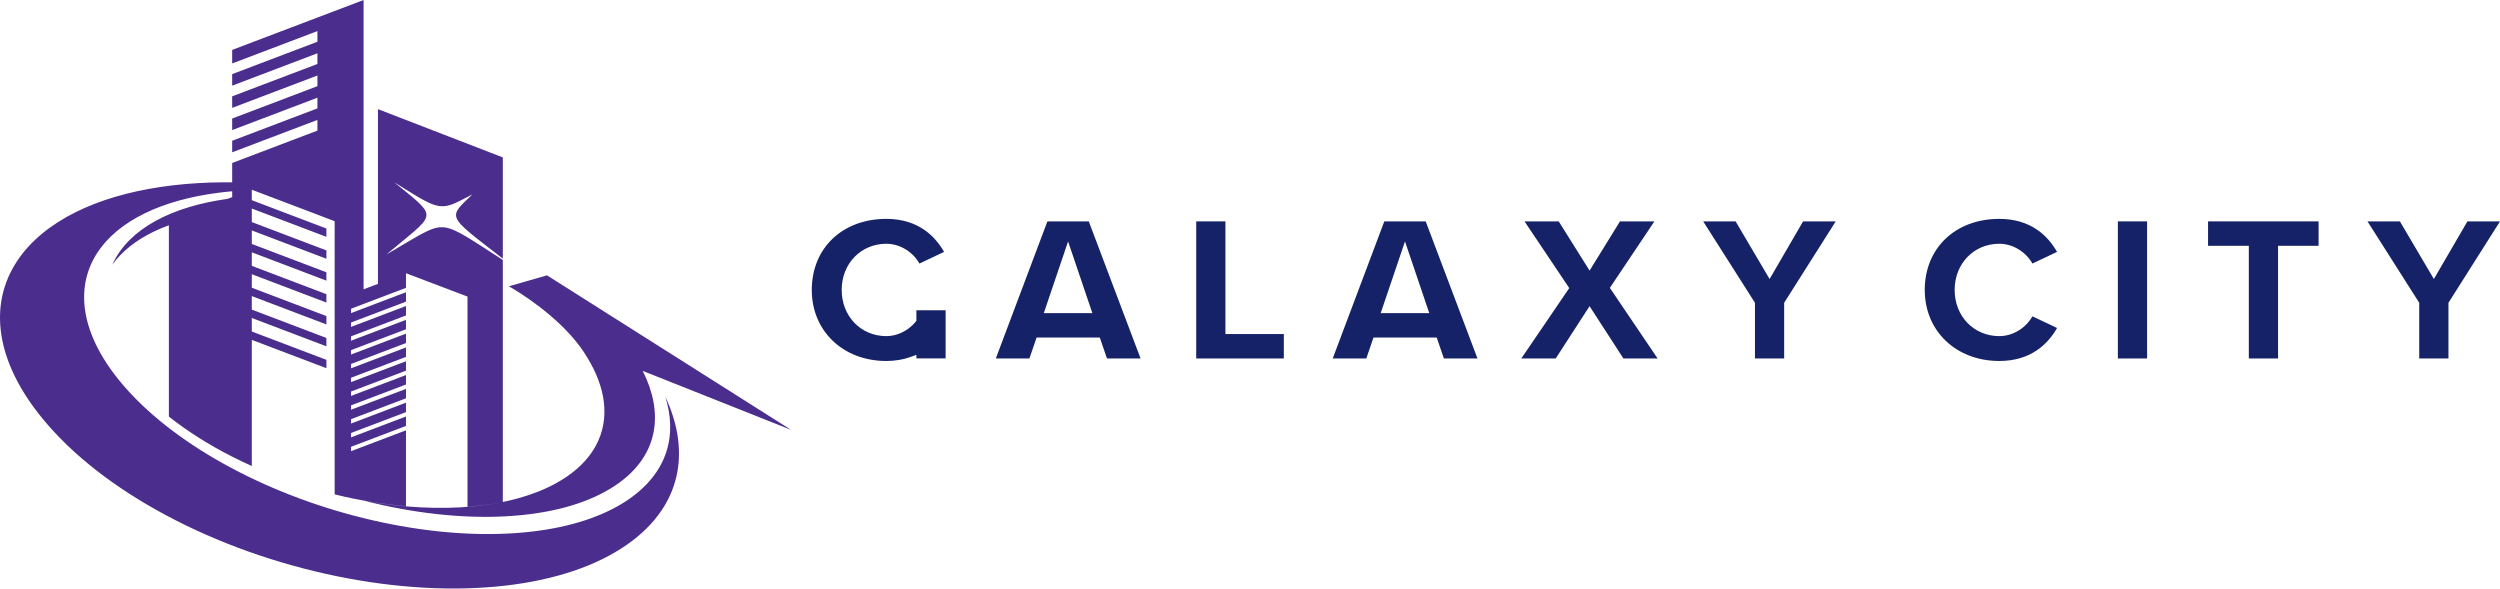
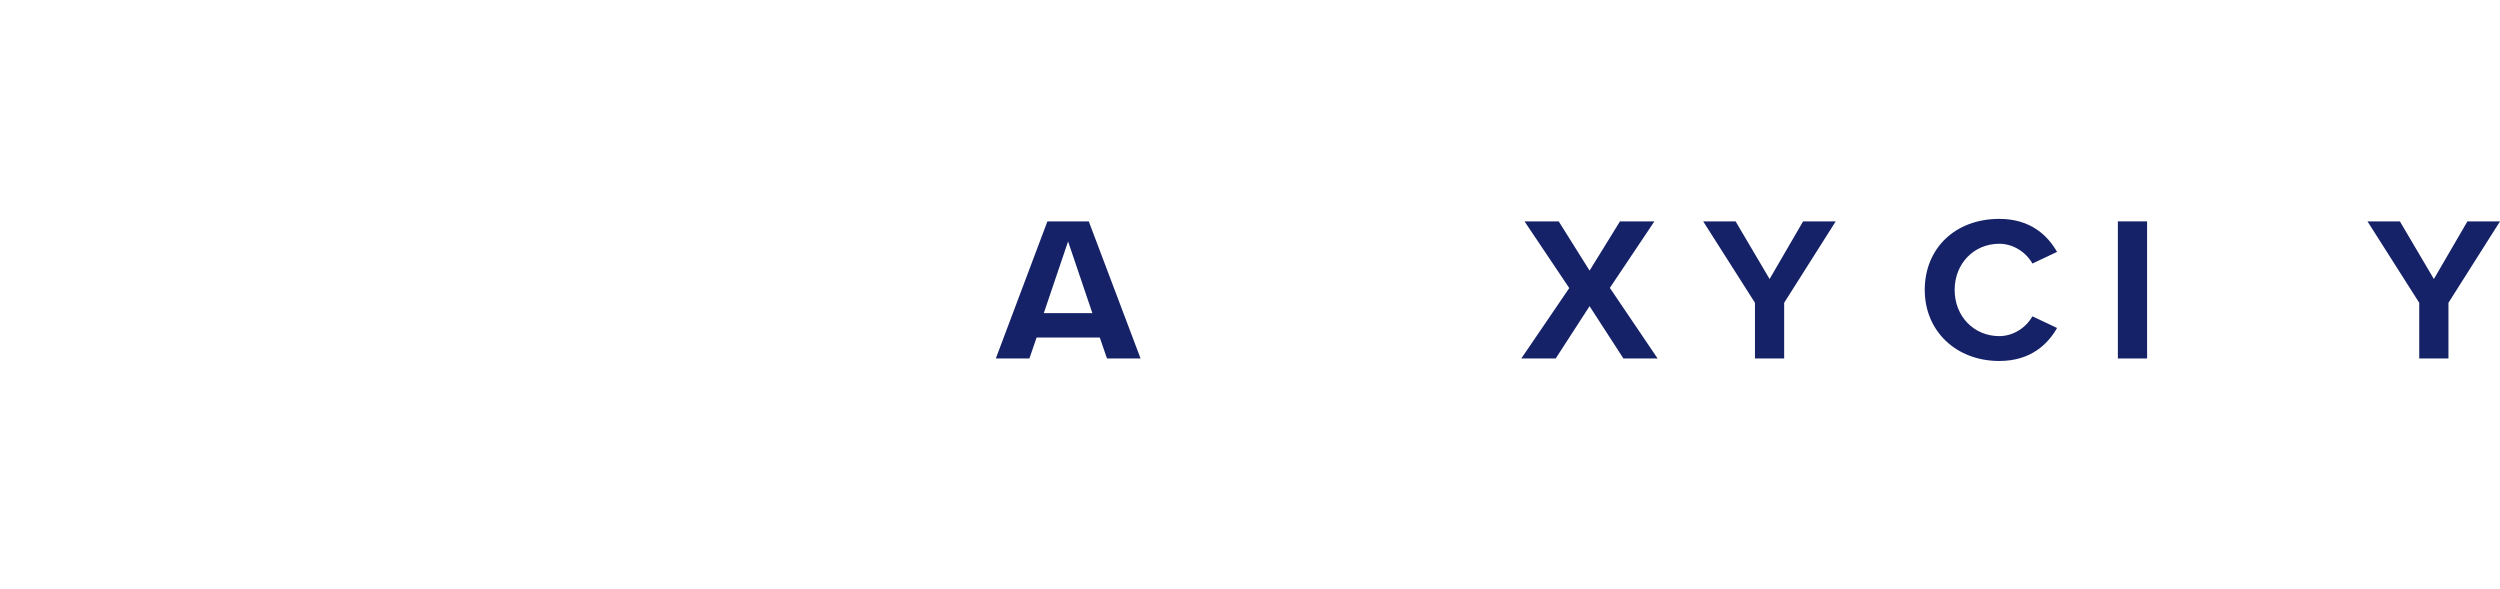
<svg xmlns="http://www.w3.org/2000/svg" version="1.1" id="Layer_1" x="0px" y="0px" width="289.742px" height="68.206px" viewBox="0 0 289.742 68.206" enable-background="new 0 0 289.742 68.206" xml:space="preserve">
  <g>
    <g>
      <path fill="#162267" d="M121.391,25.657l-5.98,15.89h3.893l0.834-2.426h7.325l0.833,2.426h3.893l-6.004-15.89H121.391z     M120.973,36.289l2.814-8.307l2.814,8.307H120.973z" />
-       <polygon fill="#162267" points="142.023,25.657 138.637,25.657 138.637,41.546 148.791,41.546 148.791,38.715 142.023,38.715       " />
-       <path fill="#162267" d="M160.437,25.657l-5.979,15.89h3.893l0.833-2.426h7.325l0.835,2.426h3.891l-6.001-15.89H160.437z     M160.018,36.289l2.815-8.307l2.814,8.307H160.018z" />
      <polygon fill="#162267" points="191.739,25.657 187.75,25.657 184.227,31.362 180.649,25.657 176.686,25.657 181.871,33.387     176.315,41.546 180.301,41.546 184.225,35.485 188.148,41.546 192.111,41.546 186.577,33.364   " />
      <polygon fill="#162267" points="205.09,32.338 201.15,25.657 197.395,25.657 203.394,35.091 203.394,41.546 206.779,41.546     206.779,35.092 212.754,25.657 208.973,25.657   " />
      <path fill="#162267" d="M231.714,38.956c-2.949,0-5.176-2.301-5.176-5.353c0-3.051,2.227-5.352,5.176-5.352    c1.553,0,3.064,0.921,3.835,2.292l2.856-1.349c-1.042-1.838-3.02-3.827-6.691-3.827c-5.089,0-8.642,3.387-8.642,8.236    c0,4.771,3.636,8.234,8.642,8.234c3.674,0,5.649-1.988,6.693-3.824l-2.858-1.352C234.778,38.034,233.267,38.956,231.714,38.956z" />
-       <path fill="#162267" d="M106.207,37.186l-0.111,0.135c-0.856,1.025-2.117,1.635-3.372,1.635c-2.951,0-5.175-2.301-5.175-5.353    c0-3.051,2.225-5.352,5.175-5.352c1.552,0,3.063,0.921,3.834,2.292l2.856-1.349c-1.042-1.838-3.02-3.827-6.692-3.827    c-5.087,0-8.64,3.387-8.64,8.236c0,4.771,3.634,8.234,8.64,8.234c1.018,0,1.974-0.161,2.841-0.479l0.643-0.236v0.414h3.388v-5.58    h-3.388L106.207,37.186L106.207,37.186z" />
      <rect x="245.453" y="25.657" fill="#162267" width="3.388" height="15.89" />
-       <polygon fill="#162267" points="255.907,28.489 260.631,28.489 260.631,41.546 264.018,41.546 264.018,28.489 268.717,28.489     268.717,25.657 255.907,25.657   " />
      <polygon fill="#162267" points="285.964,25.657 282.079,32.338 278.139,25.657 274.383,25.657 280.381,35.091 280.381,41.546     283.768,41.546 283.768,35.092 289.742,25.657   " />
    </g>
-     <path fill="#4B2D8D" d="M77.108,45.987c0.343,1.09,0.536,2.174,0.562,3.232c0.028,1.096-0.12,2.166-0.459,3.197   c-0.352,1.063-0.909,2.084-1.686,3.039c-0.804,0.986-1.842,1.903-3.132,2.728c-3.024,1.926-7.076,3.112-11.827,3.536   c-4.965,0.443-10.533,0.039-16.242-1.17c-5.767-1.219-11.468-3.213-16.611-5.844c-5.008-2.563-9.309-5.636-12.513-9.039   c-3.017-3.207-4.705-6.332-5.251-9.184c-0.51-2.656-0.026-5.056,1.267-7.093c1.204-1.896,3.114-3.48,5.599-4.686   c2.332-1.131,5.193-1.938,8.51-2.366c0.524-0.068,1.054-0.122,1.586-0.169v0.675l-0.535,0.204c-1.61,0.224-3.1,0.543-4.456,0.952   c-1.435,0.433-2.728,0.965-3.867,1.588c-1.176,0.646-2.191,1.39-3.028,2.223c-0.866,0.862-1.542,1.822-2.007,2.865   c0.552-0.771,1.241-1.483,2.053-2.129c0.79-0.627,1.7-1.191,2.719-1.688c0.56-0.271,1.156-0.521,1.781-0.751V26.2v22.079   c2.117,1.679,4.591,3.25,7.34,4.646c0.736,0.373,1.491,0.732,2.265,1.082c0.002,0,0.004,0,0.007,0.002V39.389l8.646,3.283v-0.969   l-8.646-3.283v-1.567l8.646,3.282v-0.967l-8.646-3.285v-1.569l8.646,3.286v-0.969l-8.646-3.284v-1.569l8.646,3.285v-0.968   l-8.646-3.284v-1.569l8.646,3.284v-0.969l-8.646-3.283v-1.569l8.646,3.284v-0.968l-8.646-3.284v-1.306v-0.263l0.654,0.248   l7.991,3.034v-0.966l-5.335-2.025l-3.311-1.258v-0.434v-0.738v-0.041l0.099,0.038l1.748,0.663l5.624,2.136l2.132,0.811v31.66   c0.378,0.095,0.757,0.186,1.135,0.271c0.744,0.166,1.484,0.313,2.222,0.444c0.557,0.104,1.112,0.191,1.665,0.275   c1.093,0.164,2.175,0.293,3.241,0.383c0.001,0,0.003,0,0.004,0v-8.795l-0.004,0.002l-3.241,1.23l-1.665,0.633l-1.459,0.555v-0.51   l1.459-0.554l1.665-0.633l3.241-1.231h0.004v-1.094l-0.004,0.003l-3.241,1.229l-1.665,0.633l-1.459,0.555v-0.509l1.459-0.554   l1.665-0.633l3.241-1.229l0.004-0.002v-1.093l-0.004,0.002l-3.241,1.229l-1.665,0.634l-1.459,0.555v-0.51l1.459-0.555l1.665-0.633   l3.241-1.23h0.004v-1.092l-0.004,0.002l-3.241,1.229l-1.665,0.632l-1.459,0.556v-0.509l1.459-0.554l1.665-0.633l3.241-1.23   l0.004-0.002v-1.092l-0.004,0.001l-3.241,1.229l-1.665,0.633l-1.459,0.557v-0.512l1.459-0.553l1.665-0.634l3.241-1.231h0.004V41.87   l-0.004,0.002l-3.241,1.229l-1.665,0.633l-1.459,0.554V43.78l1.459-0.555l1.665-0.631l3.241-1.232l0.004-0.002v-1.09l-0.004,0.001   L43.807,41.5l-1.665,0.633l-1.459,0.555v-0.509l1.459-0.554l1.665-0.633l3.241-1.232h0.004v-1.09l-0.004,0.002l-3.241,1.23   l-1.665,0.635l-1.459,0.551v-0.506l1.459-0.556l1.665-0.634l3.241-1.229l0.004-0.002V37.07l-0.004,0.001l-3.241,1.232l-1.665,0.632   l-1.459,0.556v-0.51l1.459-0.555l1.665-0.633l3.241-1.23l0.004-0.001v-1.093l-0.004,0.002l-3.241,1.23l-1.665,0.633l-1.459,0.555   v-0.51l1.459-0.553l1.665-0.634l3.241-1.229l0.004-0.002V33.87l-0.004,0.002l-3.241,1.23l-1.665,0.633l-1.458,0.555v-0.51   l1.458-0.554l0.44-0.167l1.225-0.466l3.241-1.229l0.004-0.002v-1.697l7.129,2.707V58.73c1.383-0.104,2.712-0.276,3.969-0.524   c-1.052,0.211-2.151,0.371-3.292,0.479c-1.934,0.187-3.973,0.226-6.084,0.116c-2.136-0.107-4.334-0.361-6.553-0.762   c2.844,0.727,5.691,1.246,8.474,1.549c2.75,0.302,5.41,0.388,7.919,0.252c2.457-0.131,4.746-0.473,6.814-1.023   c2.01-0.533,3.795-1.268,5.313-2.188c1.468-0.889,2.604-1.905,3.432-3.018c0.798-1.068,1.309-2.222,1.557-3.425   c0.239-1.16,0.235-2.368,0.009-3.599c-0.218-1.188-0.642-2.396-1.252-3.604l17.195,6.836L68.544,35.17l-5.148-3.259l-4.022,1.156   l-0.394,0.114c0,0,4.057,2.235,7.113,5.618c0.757,0.838,1.454,1.746,2.012,2.709c1.035,1.701,1.679,3.418,1.879,5.086   c0.209,1.755-0.071,3.457-0.907,5.021c-0.169,0.313-0.359,0.622-0.574,0.926c-0.905,1.278-2.222,2.441-3.986,3.424   c-1.281,0.716-2.736,1.299-4.338,1.752c-0.615,0.173-1.25,0.328-1.904,0.461V32.373V30.13c-0.026-0.017-0.054-0.035-0.079-0.052   c-0.212-0.137-0.416-0.269-0.611-0.396c-0.197-0.128-0.386-0.251-0.568-0.368c-0.177-0.116-0.348-0.226-0.512-0.333   c-0.167-0.106-0.324-0.209-0.479-0.309c-0.02-0.013-0.037-0.023-0.056-0.035c-0.133-0.086-0.264-0.17-0.39-0.25   c-0.143-0.092-0.282-0.18-0.416-0.265c-0.13-0.082-0.257-0.162-0.378-0.238c-0.123-0.075-0.241-0.149-0.355-0.219   c-0.113-0.069-0.224-0.136-0.331-0.2c-0.106-0.063-0.21-0.123-0.31-0.182c-0.099-0.056-0.194-0.11-0.287-0.162   c-0.093-0.051-0.183-0.1-0.271-0.146c-0.086-0.045-0.172-0.088-0.254-0.13c-0.083-0.04-0.163-0.078-0.241-0.113   c-0.063-0.029-0.126-0.057-0.188-0.083c-0.062-0.025-0.121-0.049-0.181-0.072c-0.059-0.021-0.117-0.043-0.174-0.063   c-0.057-0.019-0.113-0.036-0.168-0.054c-0.049-0.014-0.099-0.027-0.148-0.039c-0.048-0.011-0.098-0.023-0.145-0.032   c-0.049-0.009-0.096-0.018-0.144-0.024c-0.048-0.006-0.094-0.014-0.141-0.017l-0.014-0.002l-0.015-0.001l-0.015-0.002l-0.015-0.001   c-0.051-0.004-0.102-0.006-0.153-0.007c-0.051-0.002-0.102-0.001-0.153,0.001c-0.051,0.001-0.103,0.005-0.153,0.01   c-0.051,0.005-0.103,0.012-0.154,0.02c-0.052,0.008-0.104,0.018-0.157,0.028c-0.053,0.01-0.106,0.022-0.161,0.036   c-0.053,0.014-0.108,0.029-0.163,0.047c-0.056,0.017-0.112,0.035-0.17,0.055l-0.011,0.004l-0.012,0.006l-0.013,0.004l-0.014,0.005   l-0.012,0.005l-0.012,0.004l-0.013,0.005l-0.015,0.004l-0.012,0.006l-0.013,0.005l-0.013,0.005l-0.013,0.004l-0.013,0.006   L49.946,26.6l-0.014,0.005l-0.013,0.006c-0.062,0.025-0.125,0.051-0.19,0.079s-0.132,0.059-0.2,0.091   c-0.068,0.03-0.138,0.063-0.21,0.1c-0.072,0.036-0.146,0.073-0.222,0.113c-0.076,0.039-0.156,0.08-0.236,0.124   c-0.082,0.044-0.164,0.089-0.25,0.136c-0.085,0.049-0.175,0.098-0.266,0.149c-0.084,0.048-0.17,0.098-0.259,0.148   c-0.009,0.006-0.018,0.01-0.026,0.016c-0.1,0.057-0.202,0.116-0.308,0.178c-0.106,0.063-0.217,0.127-0.331,0.193   c-0.115,0.067-0.233,0.138-0.356,0.21c-0.123,0.073-0.25,0.148-0.384,0.227c-0.134,0.08-0.273,0.162-0.417,0.247   c-0.146,0.086-0.296,0.176-0.453,0.268c-0.158,0.094-0.322,0.189-0.491,0.289c-0.171,0.102-0.349,0.205-0.533,0.313   c0.496-0.416,0.94-0.784,1.339-1.112c0.385-0.318,0.73-0.602,1.038-0.857c0.086-0.071,0.164-0.137,0.245-0.204   c0.199-0.167,0.388-0.325,0.554-0.47c0.229-0.198,0.428-0.379,0.6-0.545c0.164-0.158,0.304-0.304,0.419-0.441   c0.115-0.137,0.207-0.265,0.276-0.387c0-0.002,0-0.003,0.002-0.005c0.067-0.119,0.113-0.235,0.139-0.349   c0.025-0.114,0.029-0.228,0.013-0.342c-0.016-0.109-0.052-0.221-0.108-0.335c-0.055-0.113-0.129-0.23-0.223-0.352   c-0.092-0.122-0.204-0.25-0.334-0.385c-0.13-0.134-0.279-0.276-0.447-0.427c-0.16-0.143-0.335-0.294-0.524-0.454   c-0.19-0.16-0.394-0.328-0.613-0.505c-0.218-0.178-0.45-0.366-0.695-0.565c-0.245-0.198-0.502-0.407-0.773-0.628   c0.222,0.136,0.434,0.268,0.639,0.394c0.204,0.127,0.399,0.249,0.587,0.366c0.189,0.116,0.371,0.229,0.544,0.337   c0.174,0.107,0.342,0.21,0.503,0.31c0.168,0.102,0.329,0.197,0.482,0.288c0.154,0.091,0.301,0.175,0.443,0.255   c0.142,0.079,0.278,0.152,0.409,0.221c0.132,0.067,0.257,0.13,0.381,0.186c0.114,0.053,0.224,0.1,0.331,0.144   c0.106,0.042,0.21,0.079,0.311,0.112c0.102,0.033,0.2,0.06,0.296,0.083c0.096,0.023,0.19,0.04,0.284,0.053l0.026,0.004l0.026,0.003   l0.025,0.002l0.026,0.003c0.101,0.01,0.201,0.014,0.299,0.013c0.098-0.001,0.196-0.008,0.294-0.021   c0.098-0.012,0.195-0.029,0.294-0.052c0.098-0.022,0.197-0.048,0.298-0.08c0.045-0.015,0.091-0.03,0.136-0.047   c0.046-0.016,0.092-0.033,0.14-0.051c0.046-0.017,0.093-0.037,0.142-0.056c0.047-0.019,0.094-0.04,0.144-0.061   c0.048-0.021,0.096-0.043,0.145-0.066c0.05-0.023,0.099-0.046,0.15-0.07c0.05-0.024,0.101-0.049,0.153-0.074   c0.051-0.025,0.104-0.051,0.156-0.078c0.053-0.026,0.106-0.054,0.16-0.081c0.054-0.028,0.109-0.056,0.164-0.083   c0.055-0.029,0.111-0.058,0.168-0.088c0.056-0.029,0.114-0.06,0.172-0.089c0.057-0.03,0.116-0.063,0.176-0.092   c0.059-0.032,0.118-0.063,0.18-0.094c0.06-0.032,0.121-0.063,0.184-0.097c0.063-0.032,0.125-0.063,0.19-0.097   c-0.147,0.144-0.291,0.281-0.427,0.413c-0.14,0.132-0.273,0.259-0.398,0.379c-0.127,0.123-0.245,0.239-0.354,0.352   c-0.11,0.114-0.209,0.222-0.297,0.328c-0.091,0.11-0.169,0.216-0.232,0.32c-0.064,0.104-0.113,0.206-0.145,0.309   c-0.033,0.103-0.049,0.205-0.048,0.31c0.002,0.104,0.022,0.212,0.062,0.322c0.041,0.114,0.104,0.233,0.189,0.36   c0.085,0.128,0.193,0.263,0.327,0.407c0.133,0.146,0.291,0.302,0.476,0.471c0.185,0.17,0.396,0.353,0.634,0.552   c0.247,0.205,0.528,0.431,0.843,0.681c0.01,0.007,0.019,0.014,0.028,0.022c0.328,0.259,0.695,0.545,1.105,0.861   c0.026,0.02,0.054,0.042,0.08,0.063c0.391,0.302,0.819,0.631,1.291,0.995c0.126,0.096,0.255,0.195,0.387,0.298V18.243l-14.47-5.593   v11.374v2.21v6.664l-1.665,0.632v-7.709v-2.14v-0.543v-0.039v-10.45V0L26.908,5.784v1.569l9.88-3.751v1.236l-9.88,3.753v1.335   l9.88-3.752v1.239l-9.88,3.752V12.5l9.88-3.751v1.237l-9.88,3.752v1.337l9.88-3.752v1.238l-9.88,3.752v1.336l9.88-3.751v1.238   l-9.88,3.752v2.246c-0.351-0.004-0.702-0.008-1.051-0.006c-1.959,0.012-3.908,0.124-5.822,0.35   c-3.867,0.455-7.276,1.334-10.135,2.583c-3.073,1.342-5.547,3.125-7.255,5.28c-1.854,2.341-2.811,5.128-2.621,8.244   c0.208,3.388,1.77,7.131,4.97,11.008c3.438,4.162,8.313,7.939,14.166,11.078c6.043,3.242,12.865,5.668,19.833,7.1   c6.886,1.412,13.62,1.792,19.616,1.096c5.691-0.66,10.511-2.266,14.069-4.755c1.724-1.204,3.052-2.551,4.017-3.989   c0.923-1.377,1.51-2.842,1.794-4.353c0.273-1.442,0.268-2.935,0.014-4.438C78.262,48.891,77.789,47.435,77.108,45.987z" />
  </g>
</svg>